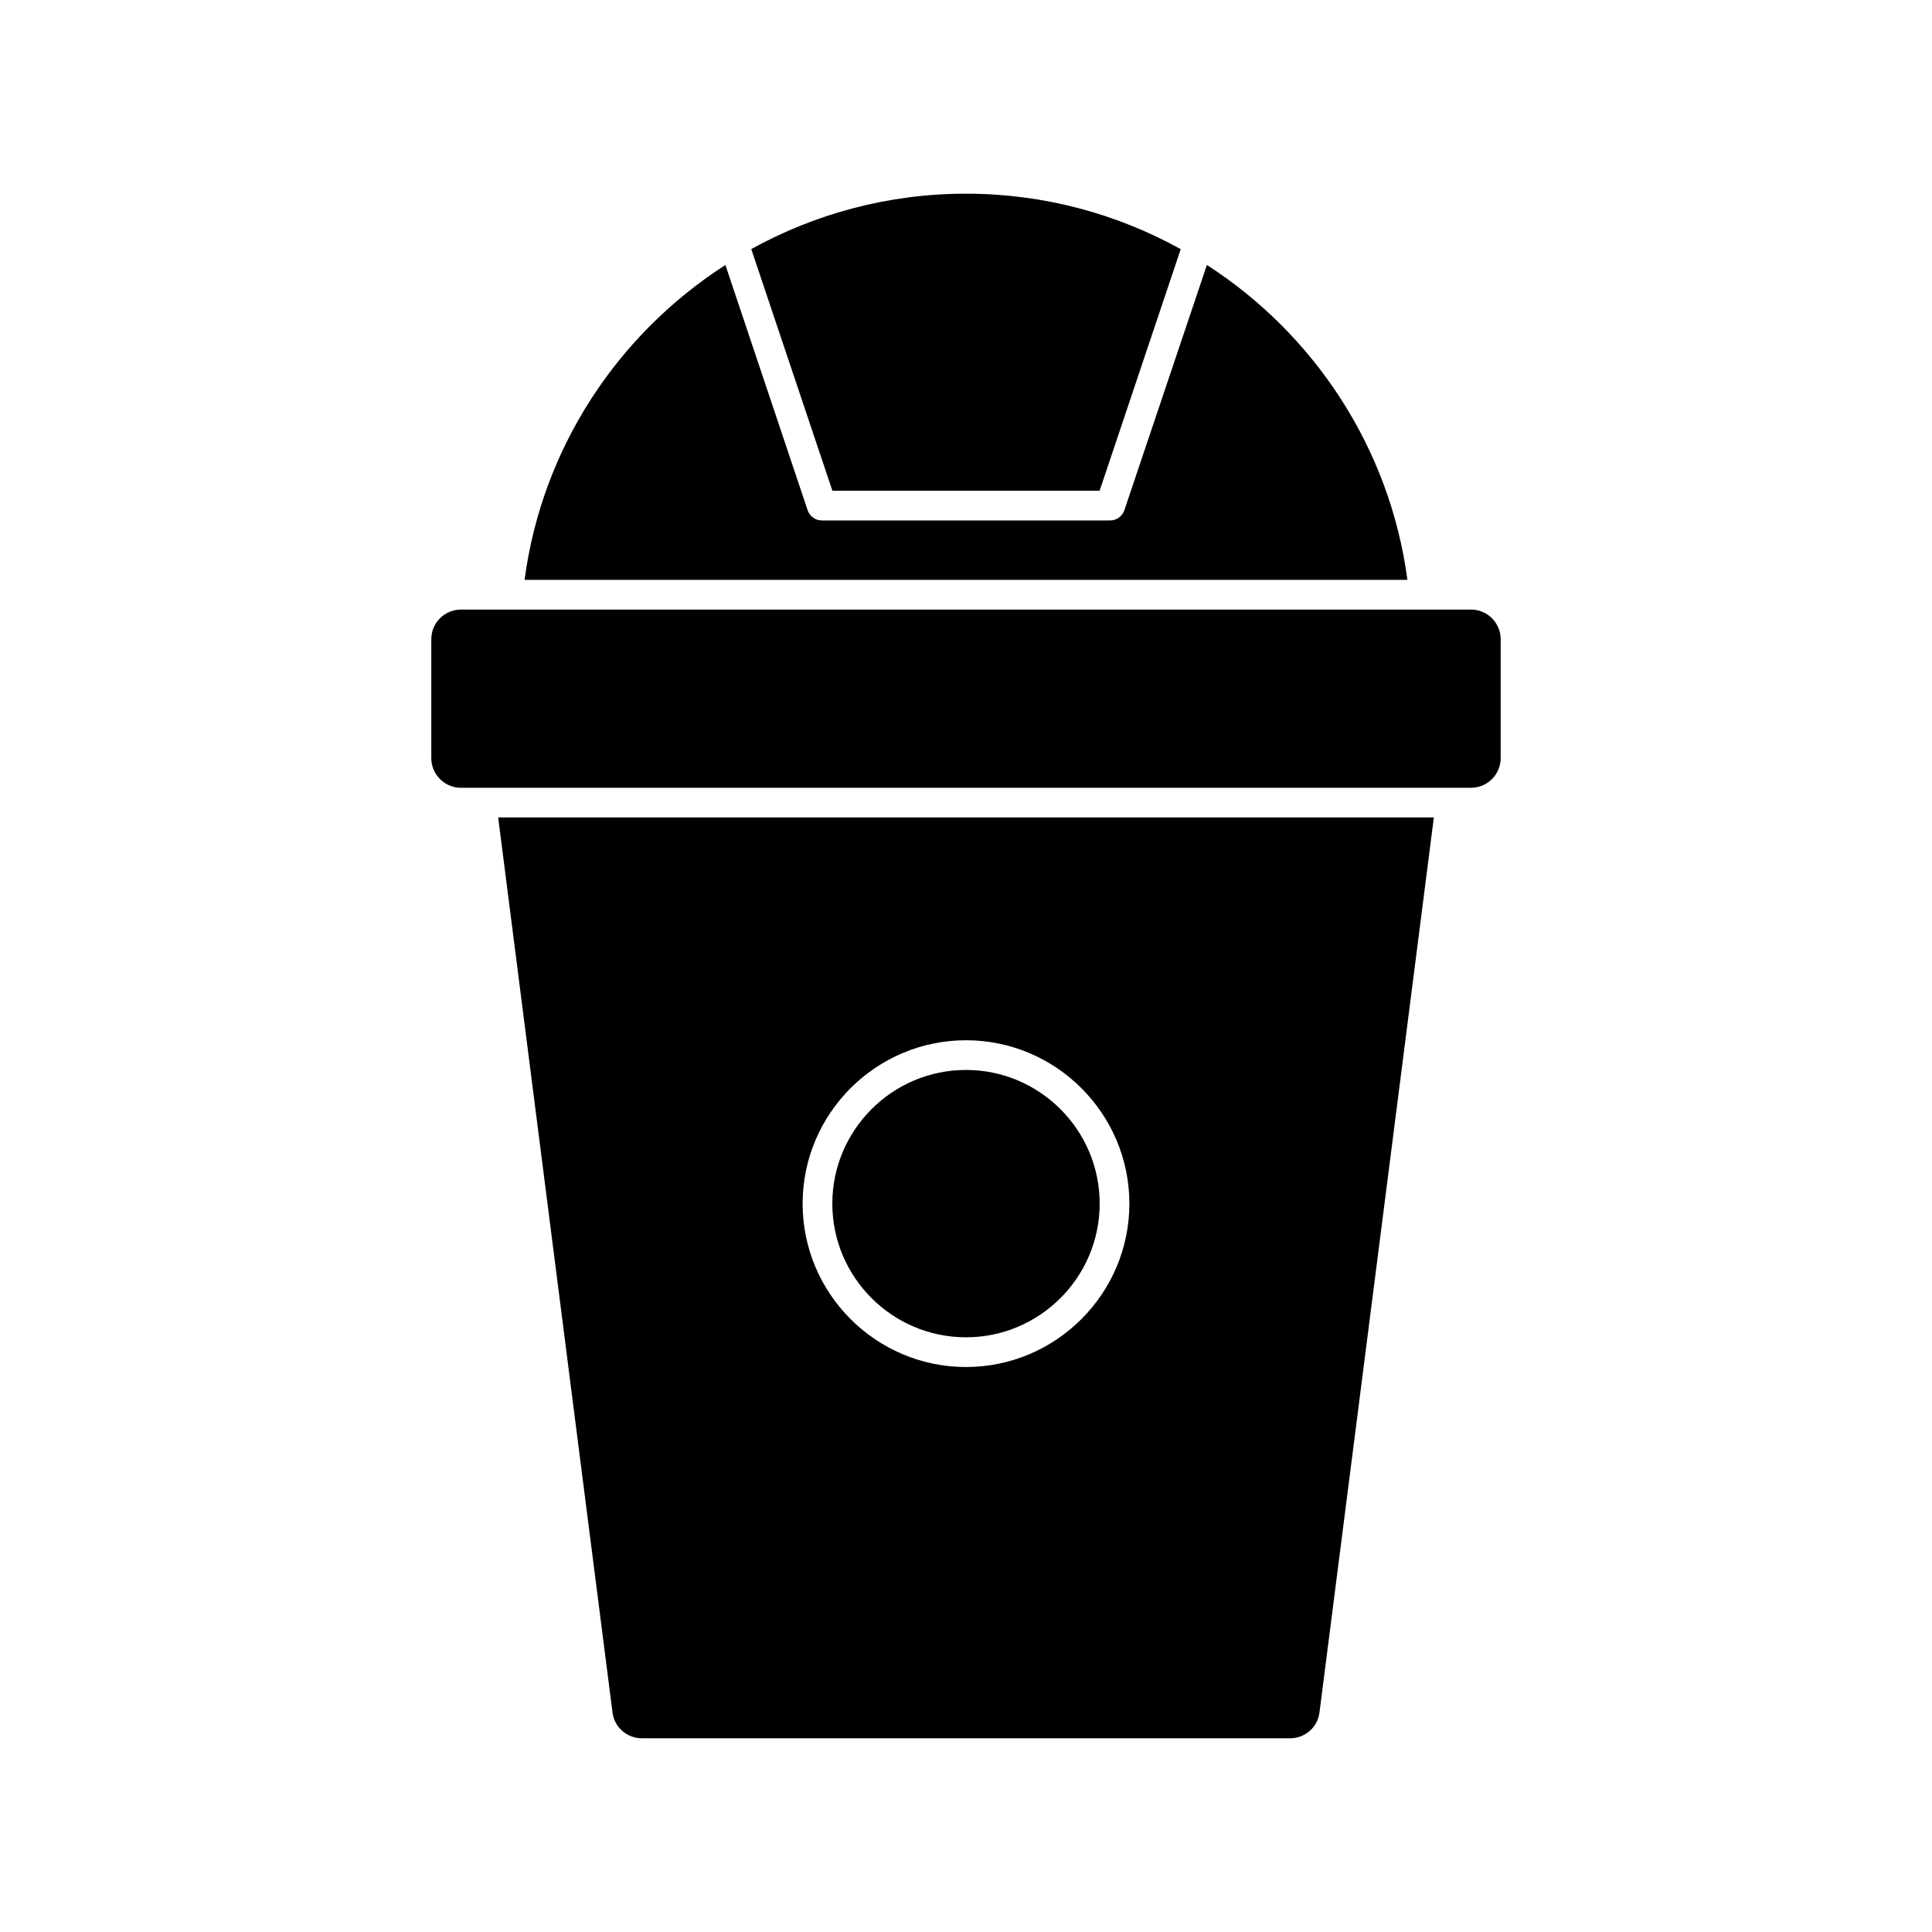
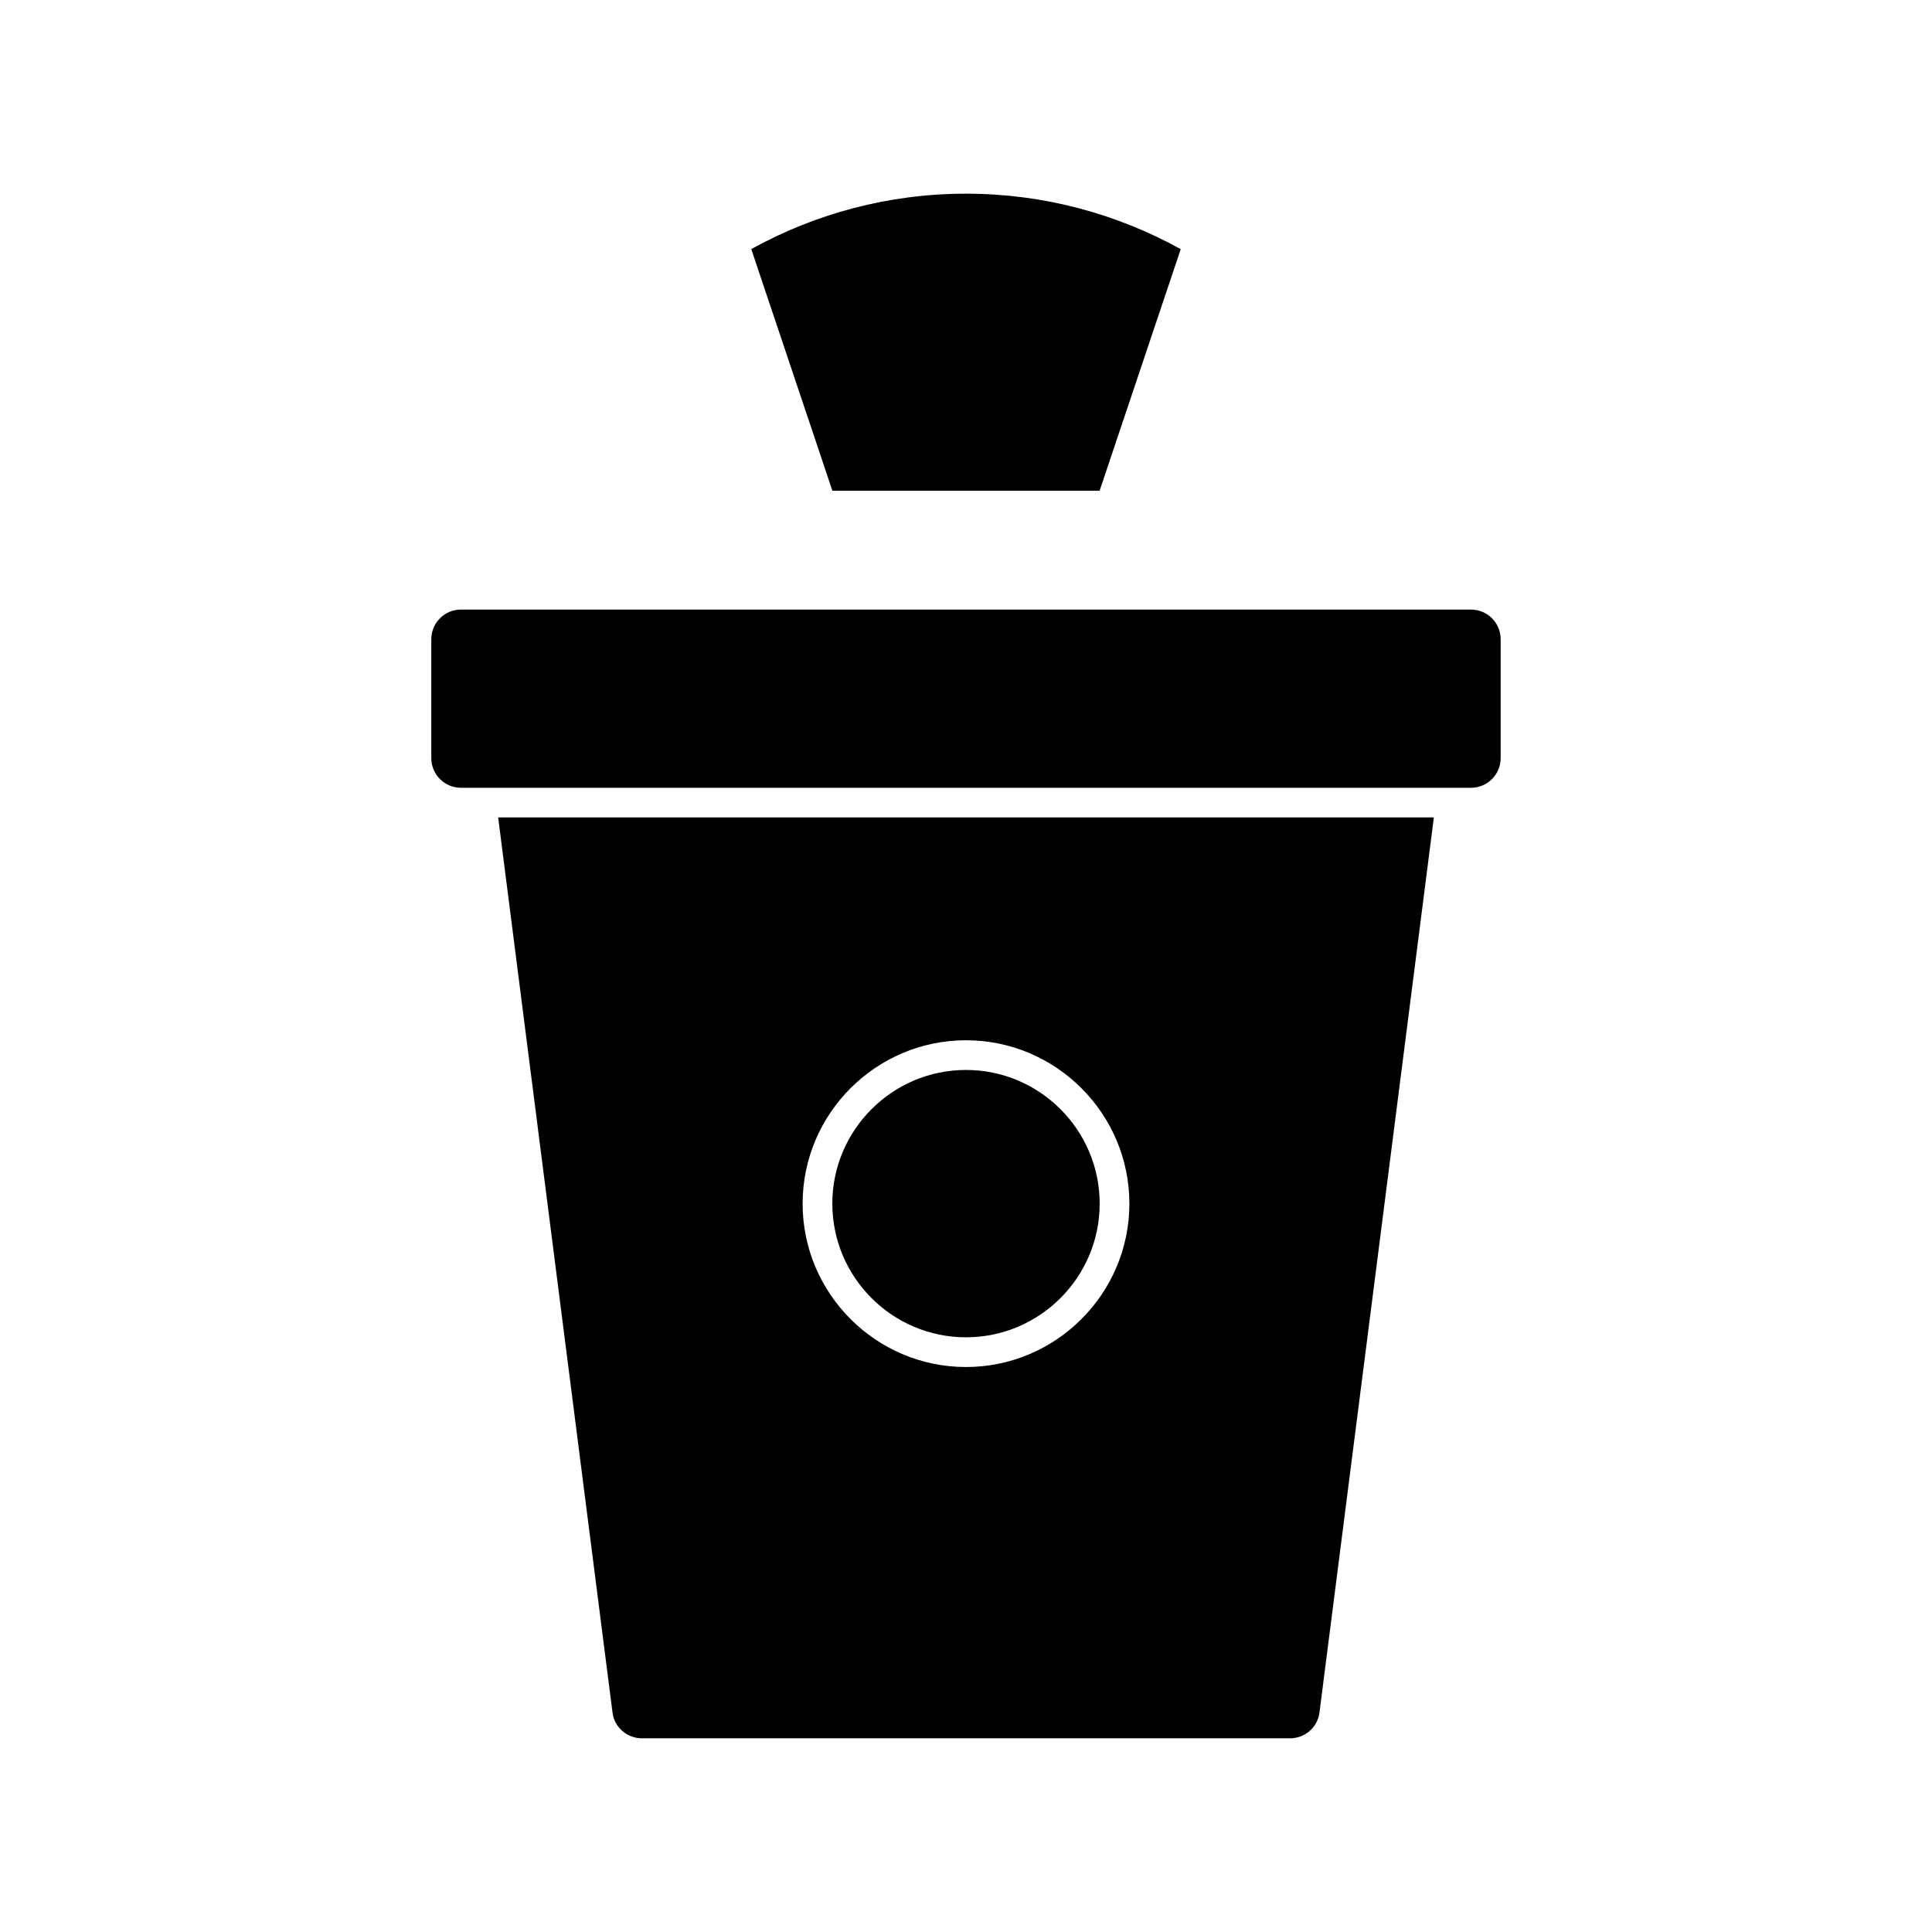
<svg xmlns="http://www.w3.org/2000/svg" fill="#000000" width="800px" height="800px" version="1.1" viewBox="144 144 512 512">
  <g>
    <path d="m400 498.4c19.523 0 35.426-15.902 35.426-35.426 0-19.523-15.902-35.426-35.426-35.426s-35.426 15.902-35.426 35.426c0 19.523 15.902 35.426 35.426 35.426z" />
    <path d="m306.32 597.82c0.473 3.934 3.859 6.848 7.793 6.848h171.77c3.938 0 7.32-2.914 7.793-6.848l30.312-237.19h-247.97zm93.68-178.14c23.852 0 43.297 19.445 43.297 43.297 0 23.852-19.445 43.297-43.297 43.297s-43.297-19.445-43.297-43.297c0-23.855 19.441-43.297 43.297-43.297z" />
    <path d="m533.82 305.54h-267.65c-4.352 0-7.871 3.519-7.871 7.871v31.488c0 4.352 3.519 7.871 7.871 7.871h267.65c4.352 0 7.871-3.519 7.871-7.871v-31.488c0-4.352-3.519-7.871-7.871-7.871z" />
-     <path d="m435.41 274.05 21.496-64.023c-16.895-9.336-36.273-14.699-56.902-14.699s-40.02 5.348-56.91 14.68l21.5 64.043z" />
-     <path d="m463.84 214.22-21.883 65.023c-0.551 1.574-2.047 2.676-3.699 2.676h-76.516c-1.652 0-3.148-1.102-3.699-2.676l-21.805-65.023c-28.5 18.34-48.574 48.414-53.219 83.445h233.96c-4.644-35.031-24.797-65.184-53.137-83.445z" />
+     <path d="m435.41 274.05 21.496-64.023c-16.895-9.336-36.273-14.699-56.902-14.699s-40.02 5.348-56.91 14.68l21.5 64.043" />
  </g>
</svg>